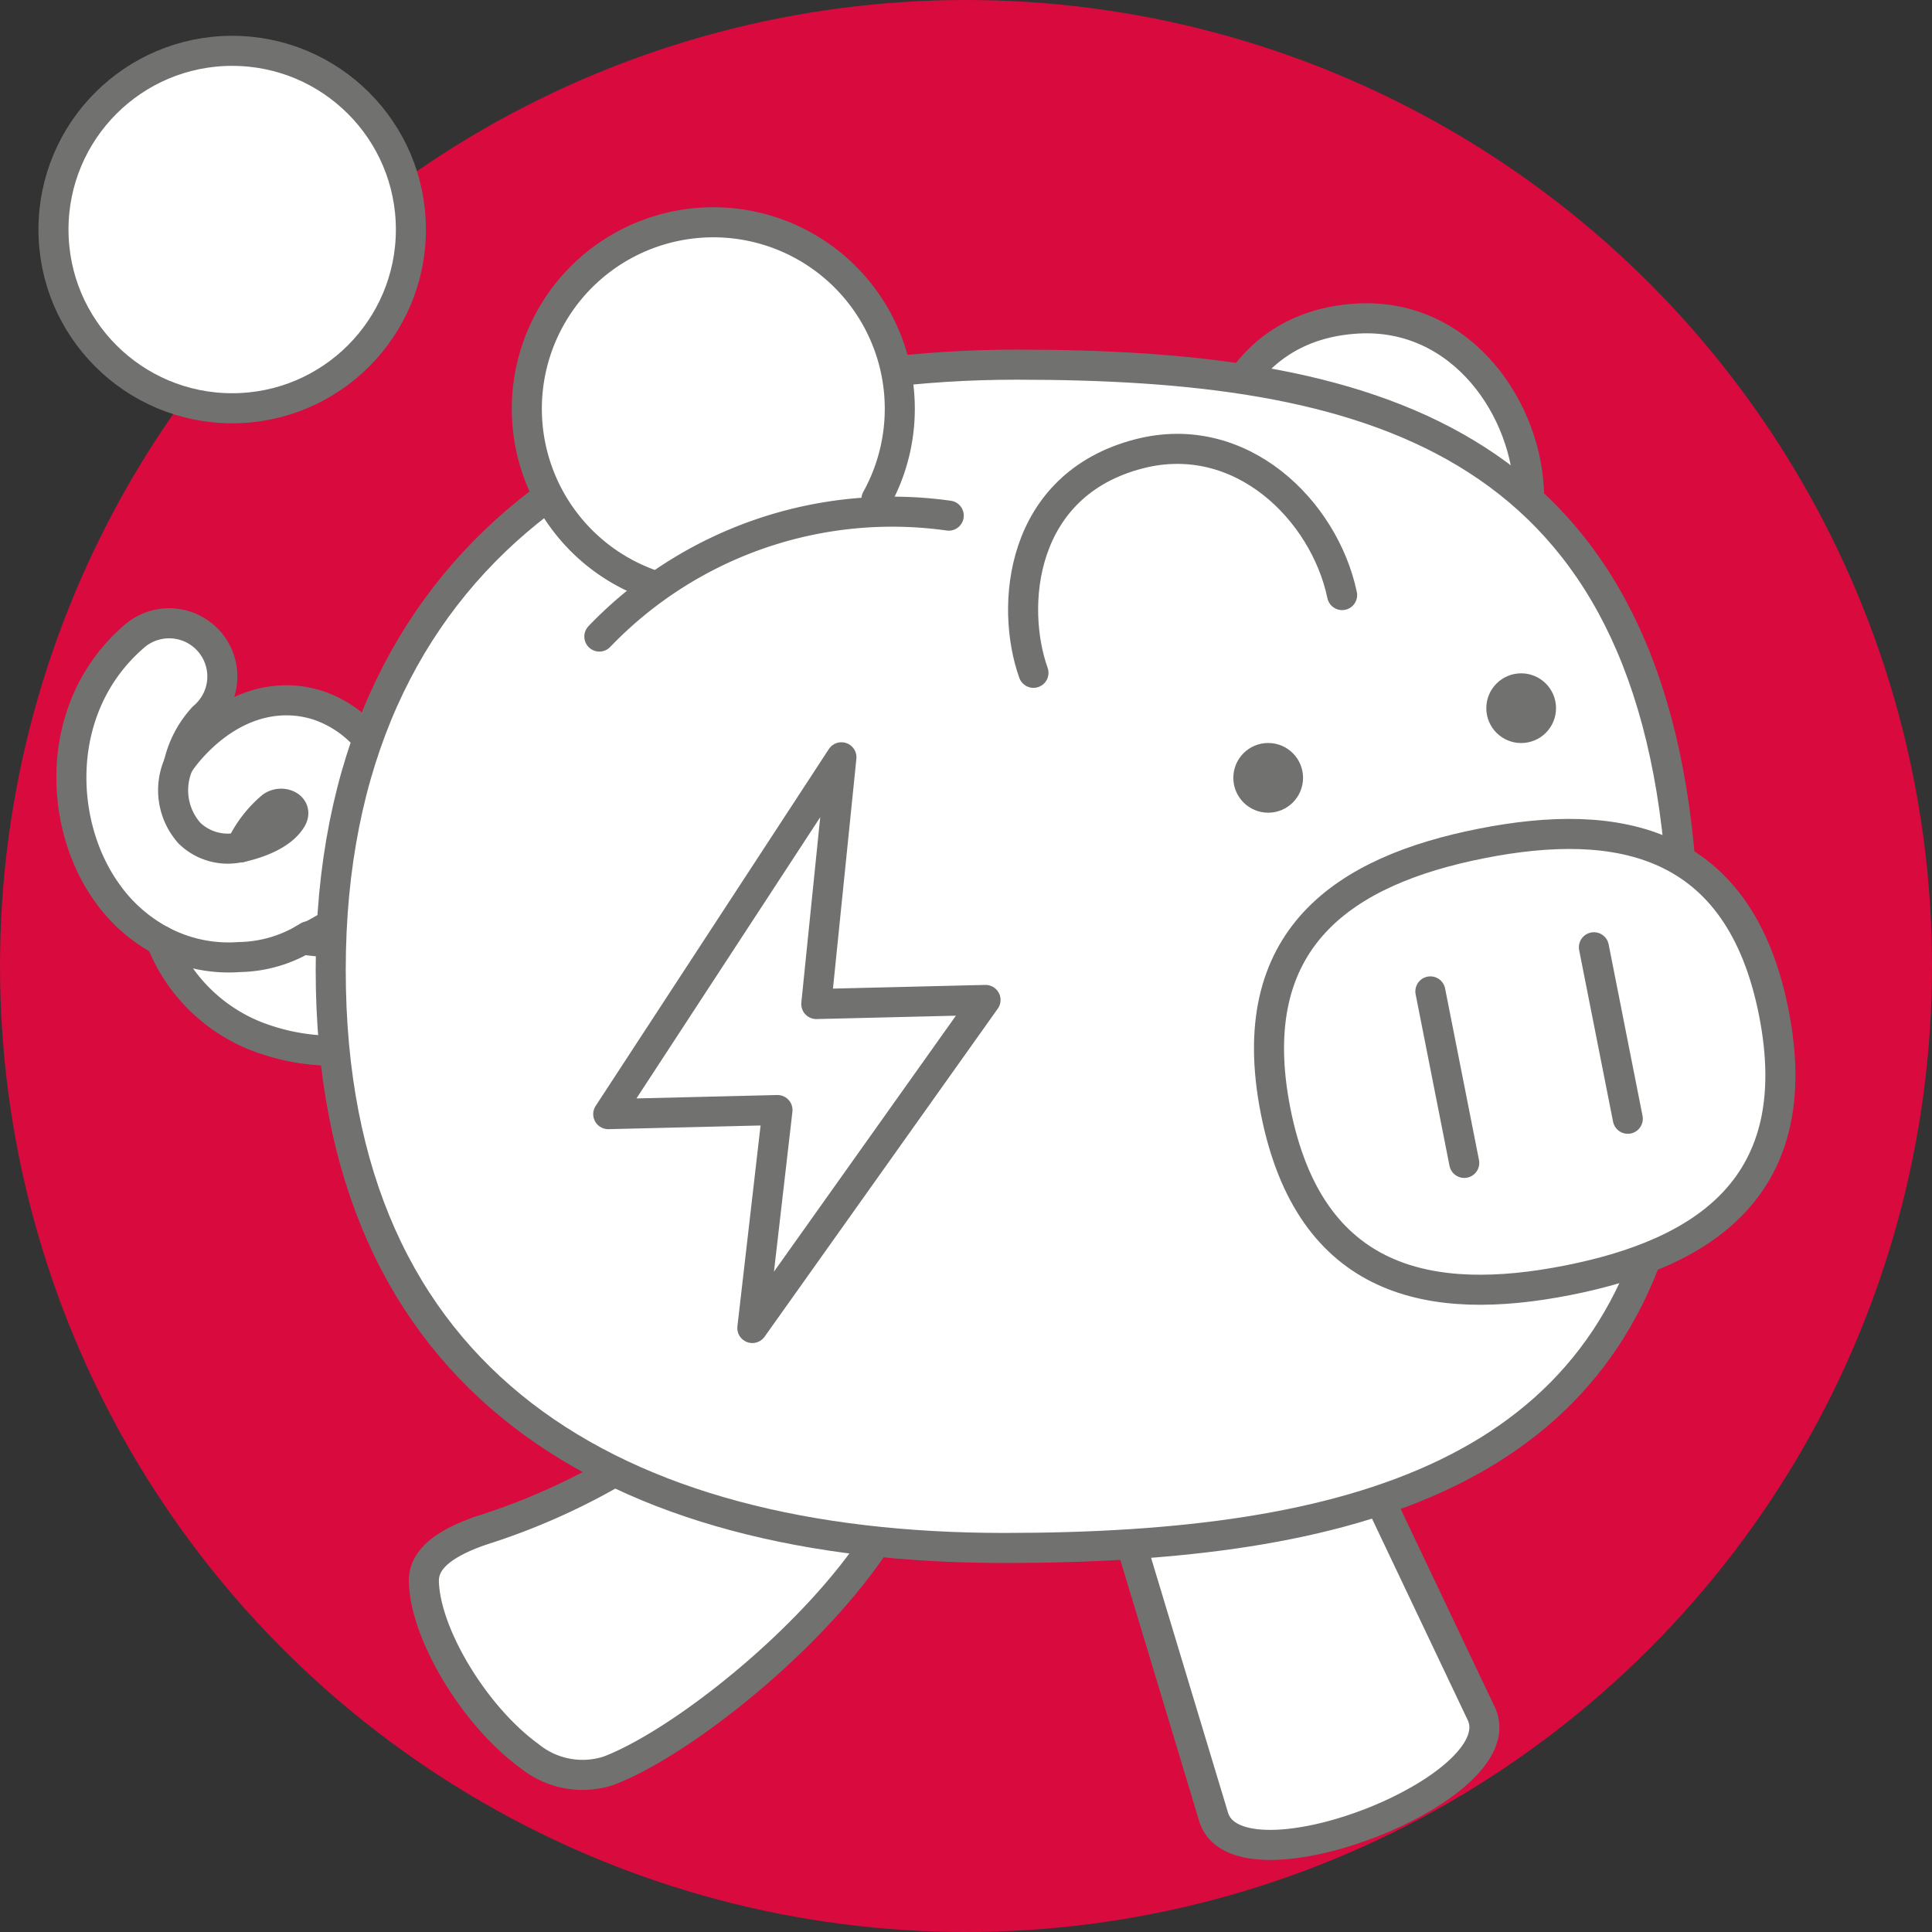
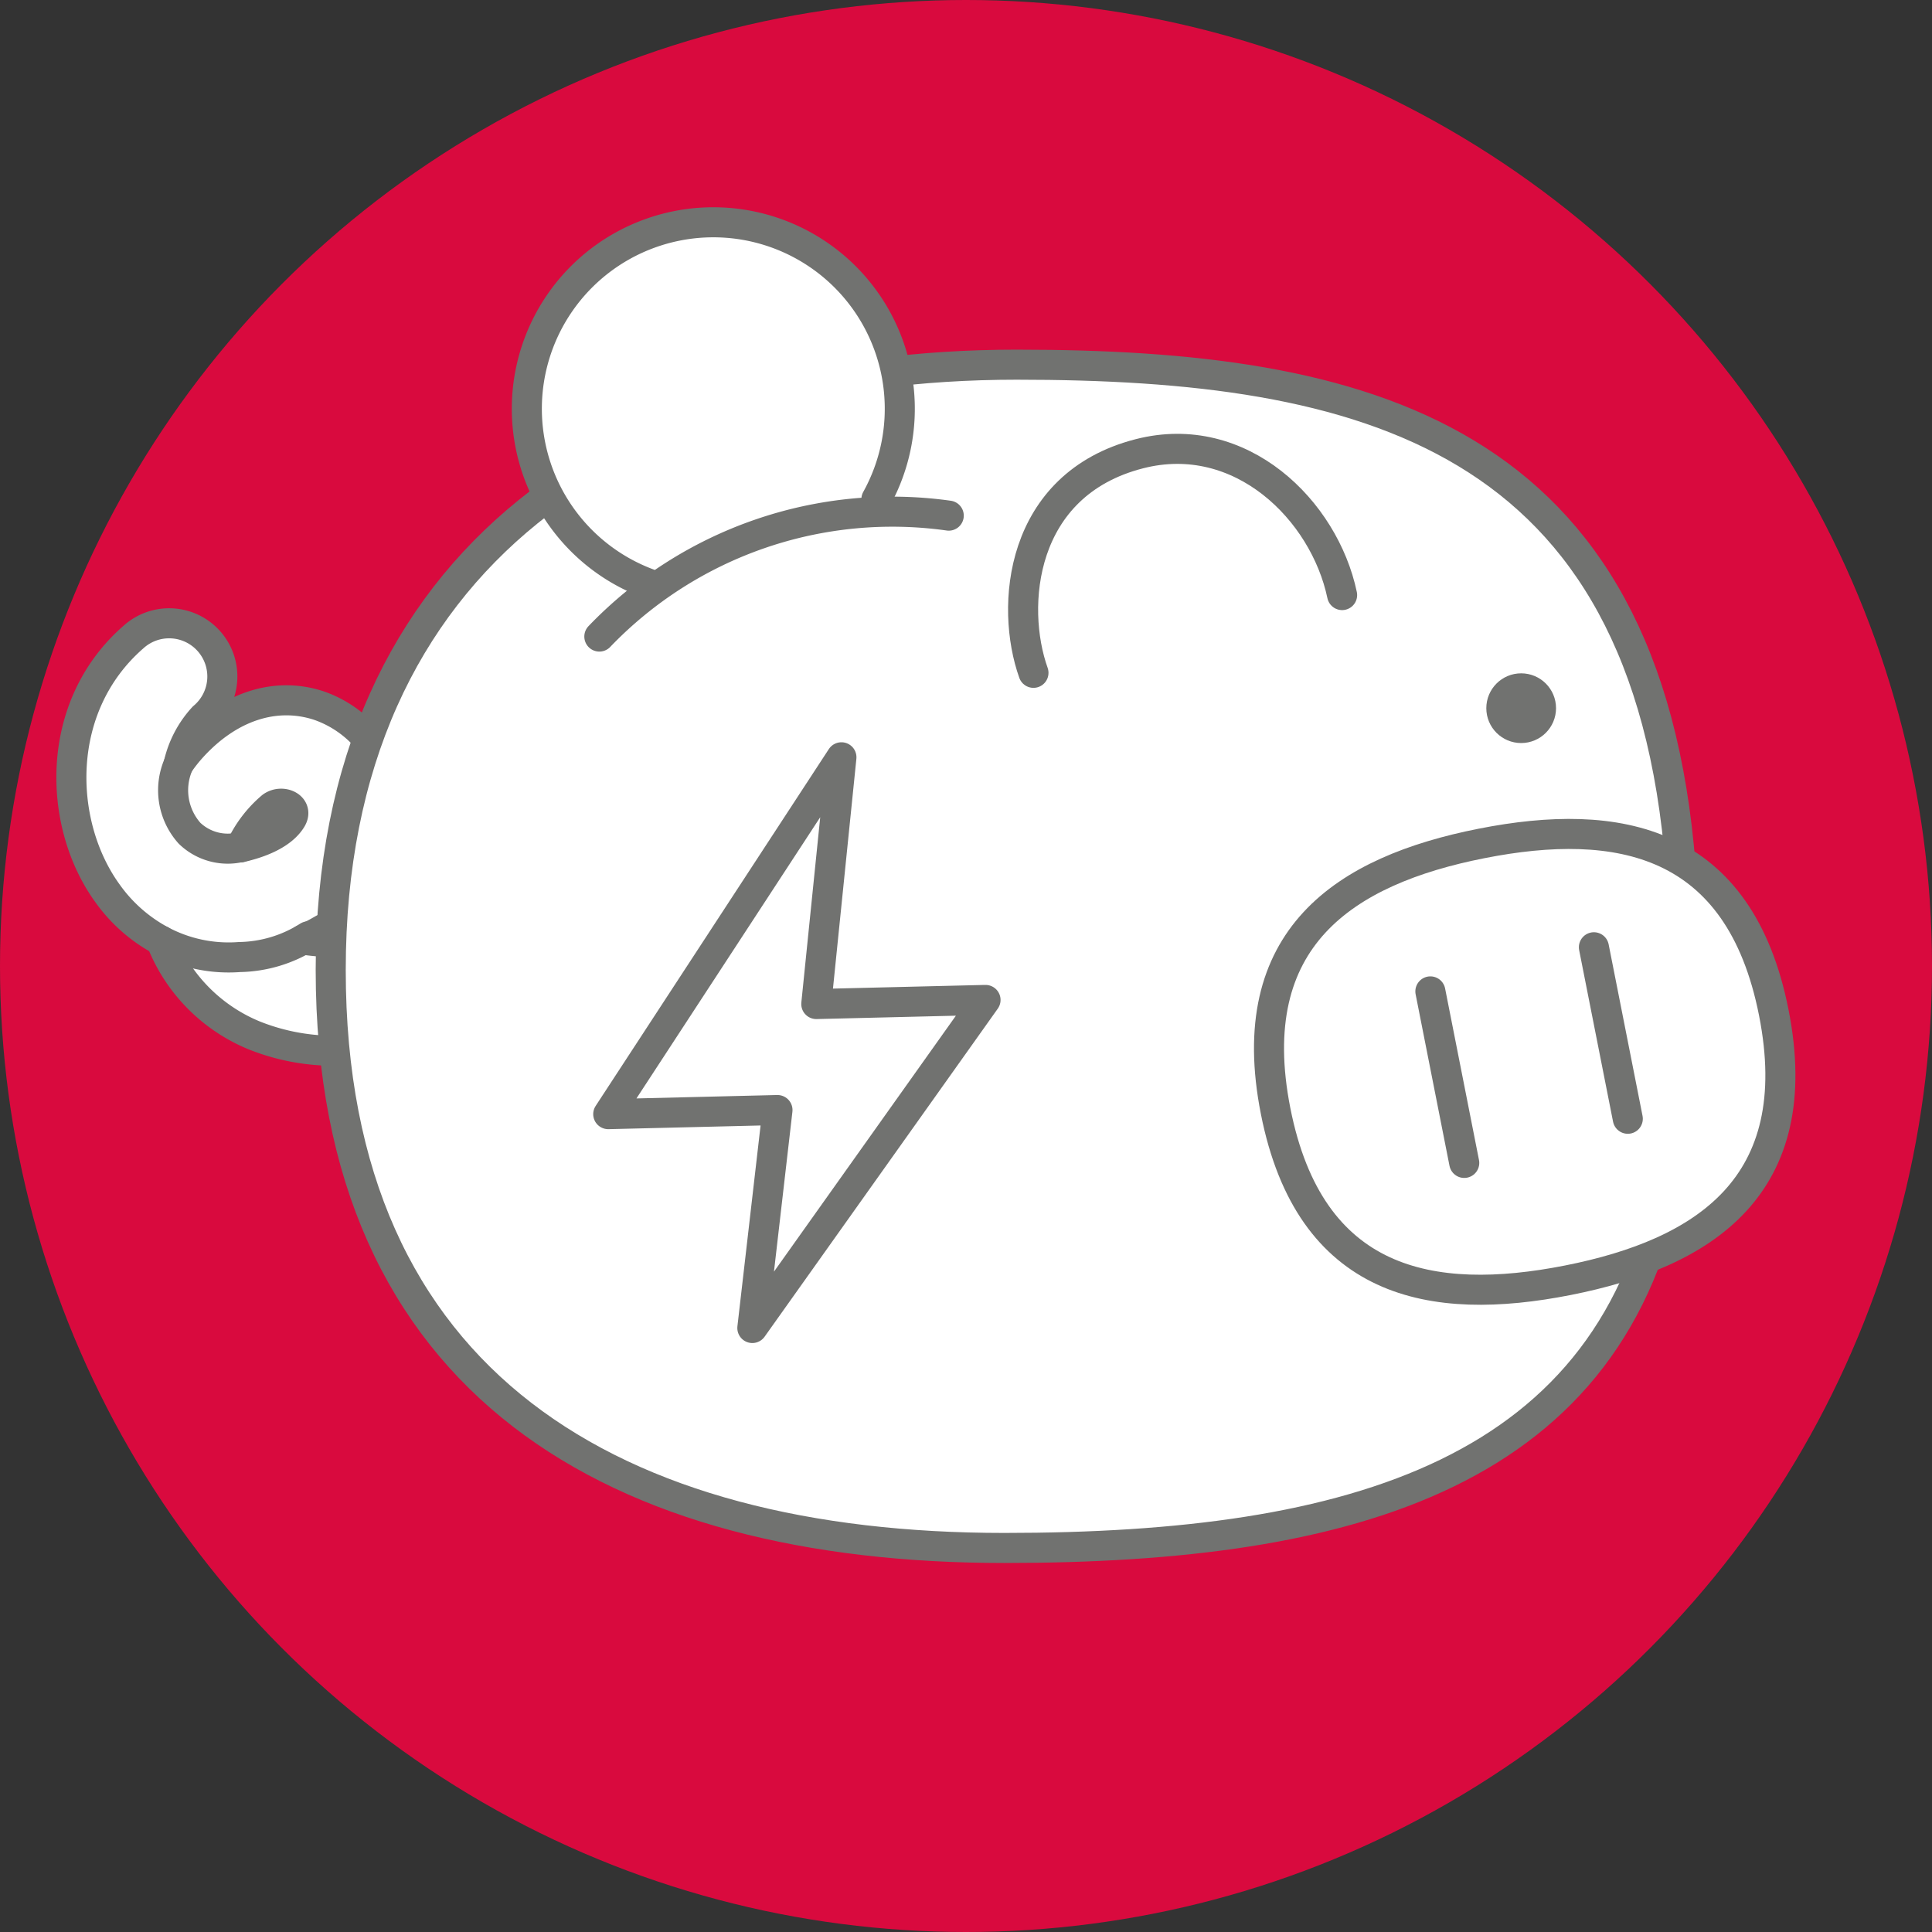
<svg xmlns="http://www.w3.org/2000/svg" viewBox="0 0 90 90">
  <rect x="0" y="0" width="90" height="90" fill="#333333" stroke="none" />
  <defs>
    <style>.cls-1{fill:#d90a3e;}.cls-2{fill:#fff;}.cls-2,.cls-3,.cls-4{stroke:#717270;stroke-linecap:round;stroke-linejoin:round;stroke-width:1.4px;}.cls-3{fill:none;}.cls-4{fill:#717270;}</style>
  </defs>
  <g id="LiveFastCashNarrative-2" data-name="Livello 2">
    <g id="Narrative">
      <g id="iconFastCashNarrative">
        <circle class="cls-1" cx="45" cy="45" r="45" />
-         <path class="cls-2" d="M71.233,23.121c-.054-4.041-3.129-8.556-7.992-8.282-5.777.326-7.299,5.837-6.814,9.064Z" />
        <path class="cls-2" d="M17.771,48.698a9.986,9.986,0,0,1-5.943-.471,7.862,7.862,0,0,1-3.891-3.482,8.155,8.155,0,0,1-.434-.929,7.284,7.284,0,0,1-2.518-2.233C2.682,38.38,2.498,32.917,6.216,29.677a2.478,2.478,0,1,1,3.255,3.736,4.793,4.793,0,0,0-1.149,2.181,7.088,7.088,0,0,1,.619-.786c1.728-1.897,3.883-2.606,5.913-1.94a5.229,5.229,0,0,1,3.492,4.462,6.136,6.136,0,0,1-3.293,5.952q-.467.274-.937.489a10.344,10.344,0,0,0,2.794.044S18.472,48.698,17.771,48.698ZM12.656,37.58a5.514,5.514,0,0,0-1.444,1.896c.088-.04,1.768-.336,2.366-1.322C13.926,37.58,13.14,37.229,12.656,37.58Z" />
        <path class="cls-3" d="M7.503,43.816a6.693,6.693,0,0,0,3.648.767,6.146,6.146,0,0,0,3.21-.966" />
        <path class="cls-3" d="M8.323,35.594a3.004,3.004,0,0,0,.506,3.221,2.563,2.563,0,0,0,3.079.365" />
-         <path class="cls-2" d="M60.752,62.458l-9.775,3.773,5.577,18.471c1.249,3.565,13.947-1.336,12.477-4.816Z" />
-         <path class="cls-2" d="M36.472,62.093A31.005,31.005,0,0,1,22.423,71.294c-2.133.736-2.699,1.568-2.677,2.392.068,2.472,2.393,6.284,4.908,8.108a3.922,3.922,0,0,0,3.695.695c3.951-1.5,11.854-7.994,13.884-13.372Z" />
        <path class="cls-2" d="M78.293,40.411C76.737,20.191,63.517,16.988,47.359,16.988c-18.065,0-31.953,8.853-31.953,28.196,0,19.343,13.312,26.926,31.378,26.926,16.245,0,28.436-3.482,30.975-17.465Z" />
-         <circle class="cls-4" cx="59.077" cy="36.235" r="0.924" />
        <circle class="cls-4" cx="70.862" cy="32.99" r="0.924" />
        <path class="cls-2" d="M62.521,27.721c-.832-3.955-4.72-7.793-9.439-6.585-5.606,1.434-6.037,7.134-4.939,10.207" />
-         <circle class="cls-2" cx="10.816" cy="10.693" r="8.325" />
        <path class="cls-2" d="M40.827,23.253a8.687,8.687,0,1,0-10.632,3.929" />
        <path class="cls-2" d="M44.196,24.02a18.909,18.909,0,0,0-16.276,5.633" />
        <path class="cls-2" d="M82.63,47.172c1.595,8.071-3.222,11.208-9.593,12.467-6.371,1.259-12.019.19-13.614-7.881s3.222-11.208,9.593-12.467S81.035,39.102,82.63,47.172Z" />
        <line class="cls-3" x1="66.632" y1="46.183" x2="68.21" y2="54.173" />
        <line class="cls-3" x1="74.25" y1="44.127" x2="75.829" y2="52.116" />
        <polygon class="cls-2" points="45.91 46.581 38.026 46.772 39.197 35.277 28.334 51.901 36.218 51.71 35.047 61.864 45.91 46.581" />
      </g>
    </g>
  </g>
</svg>